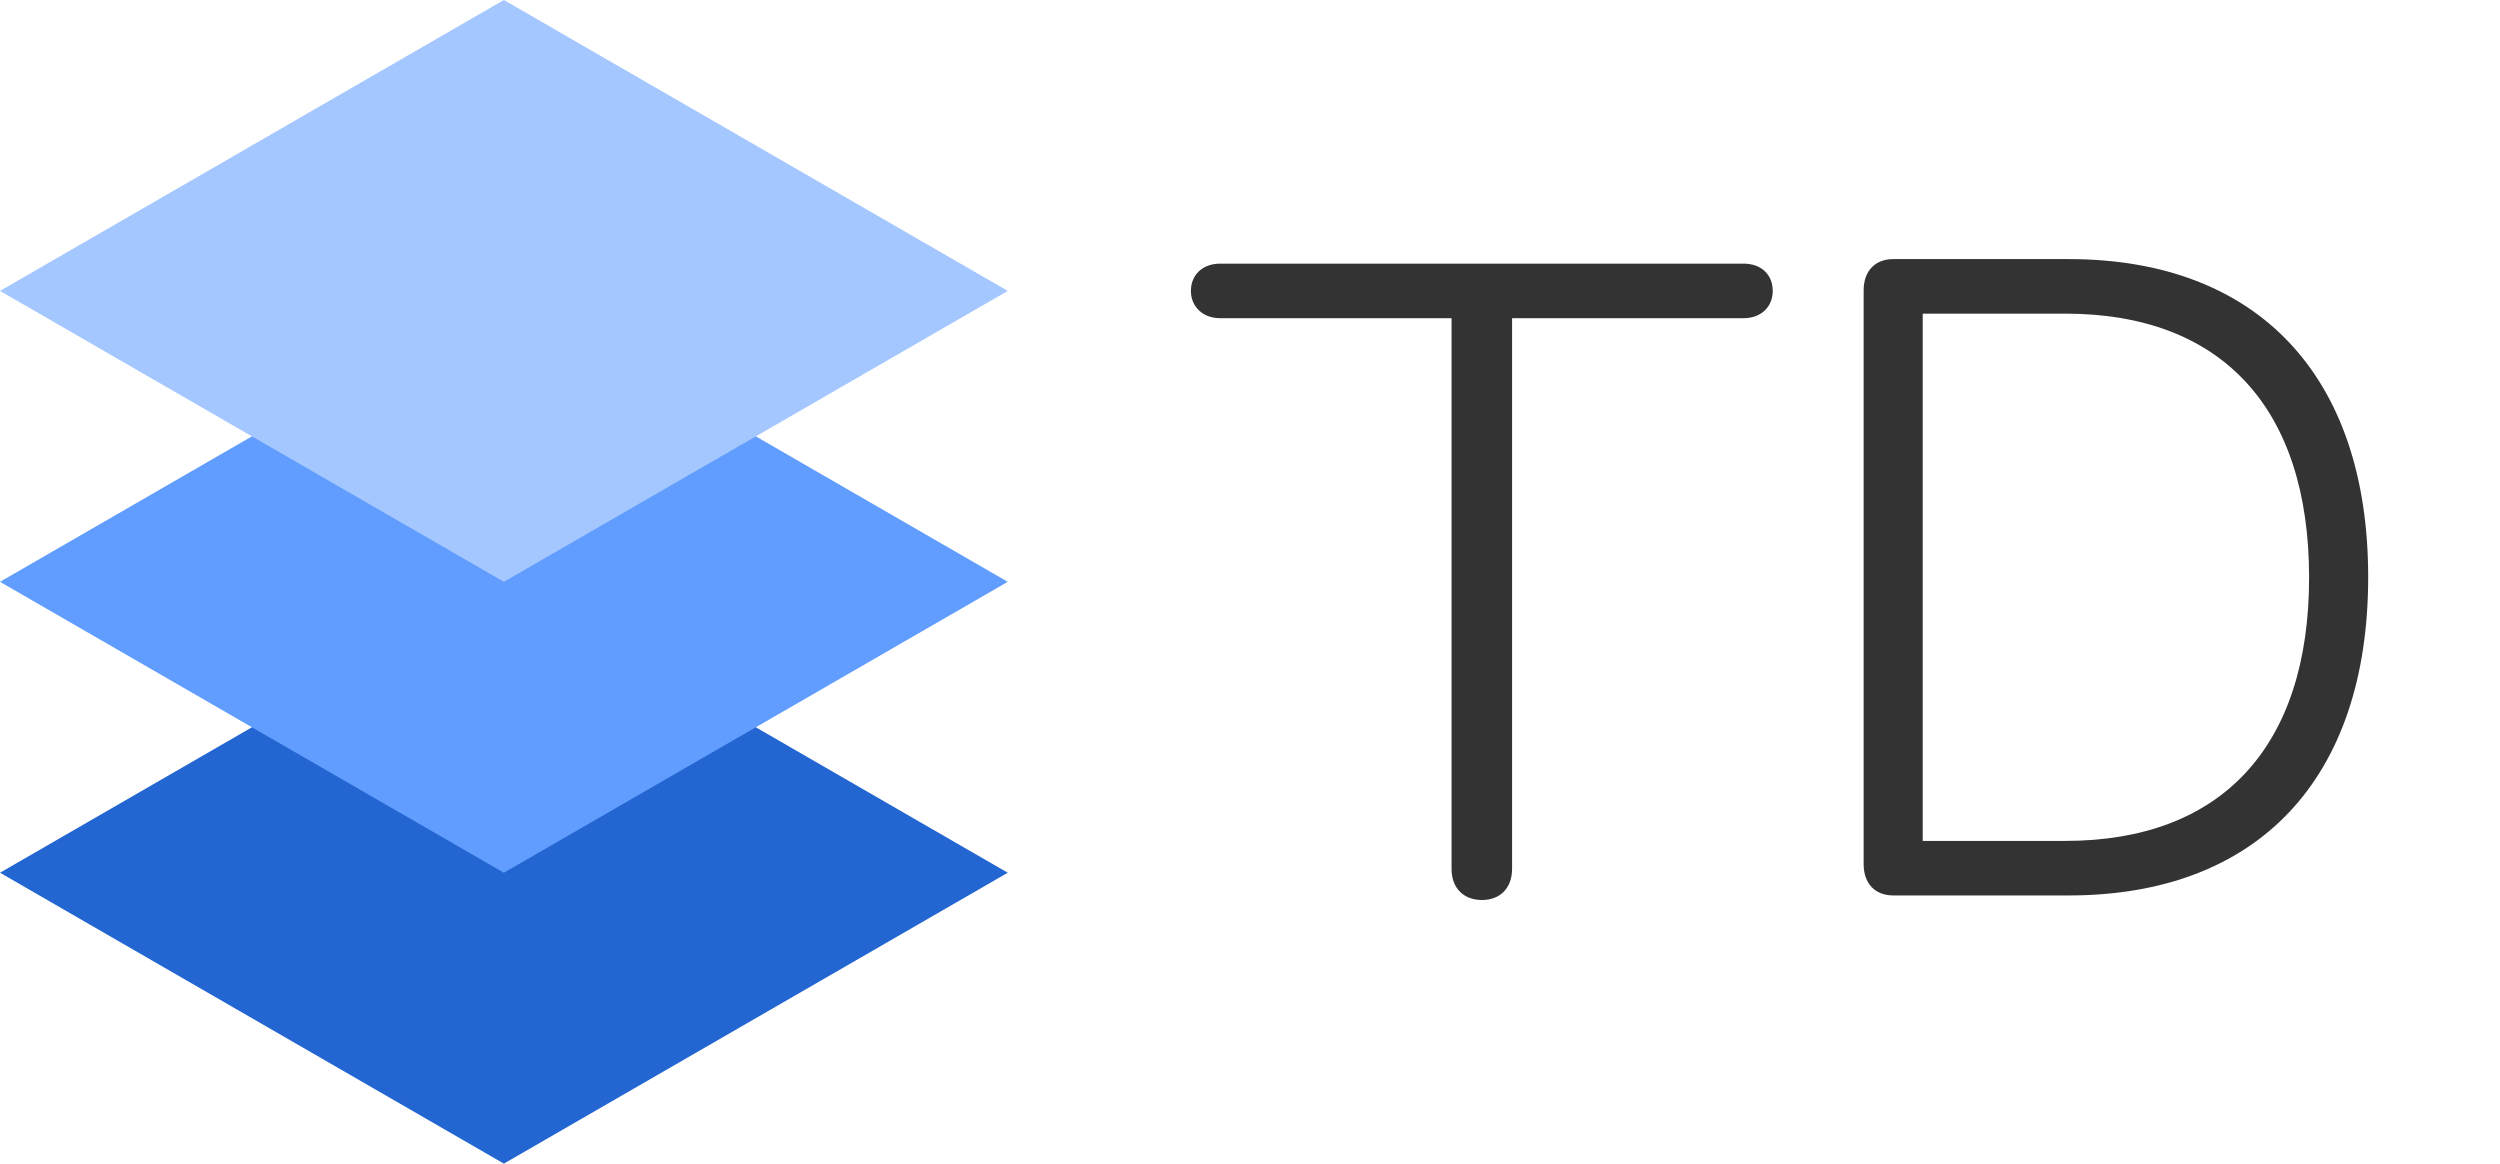
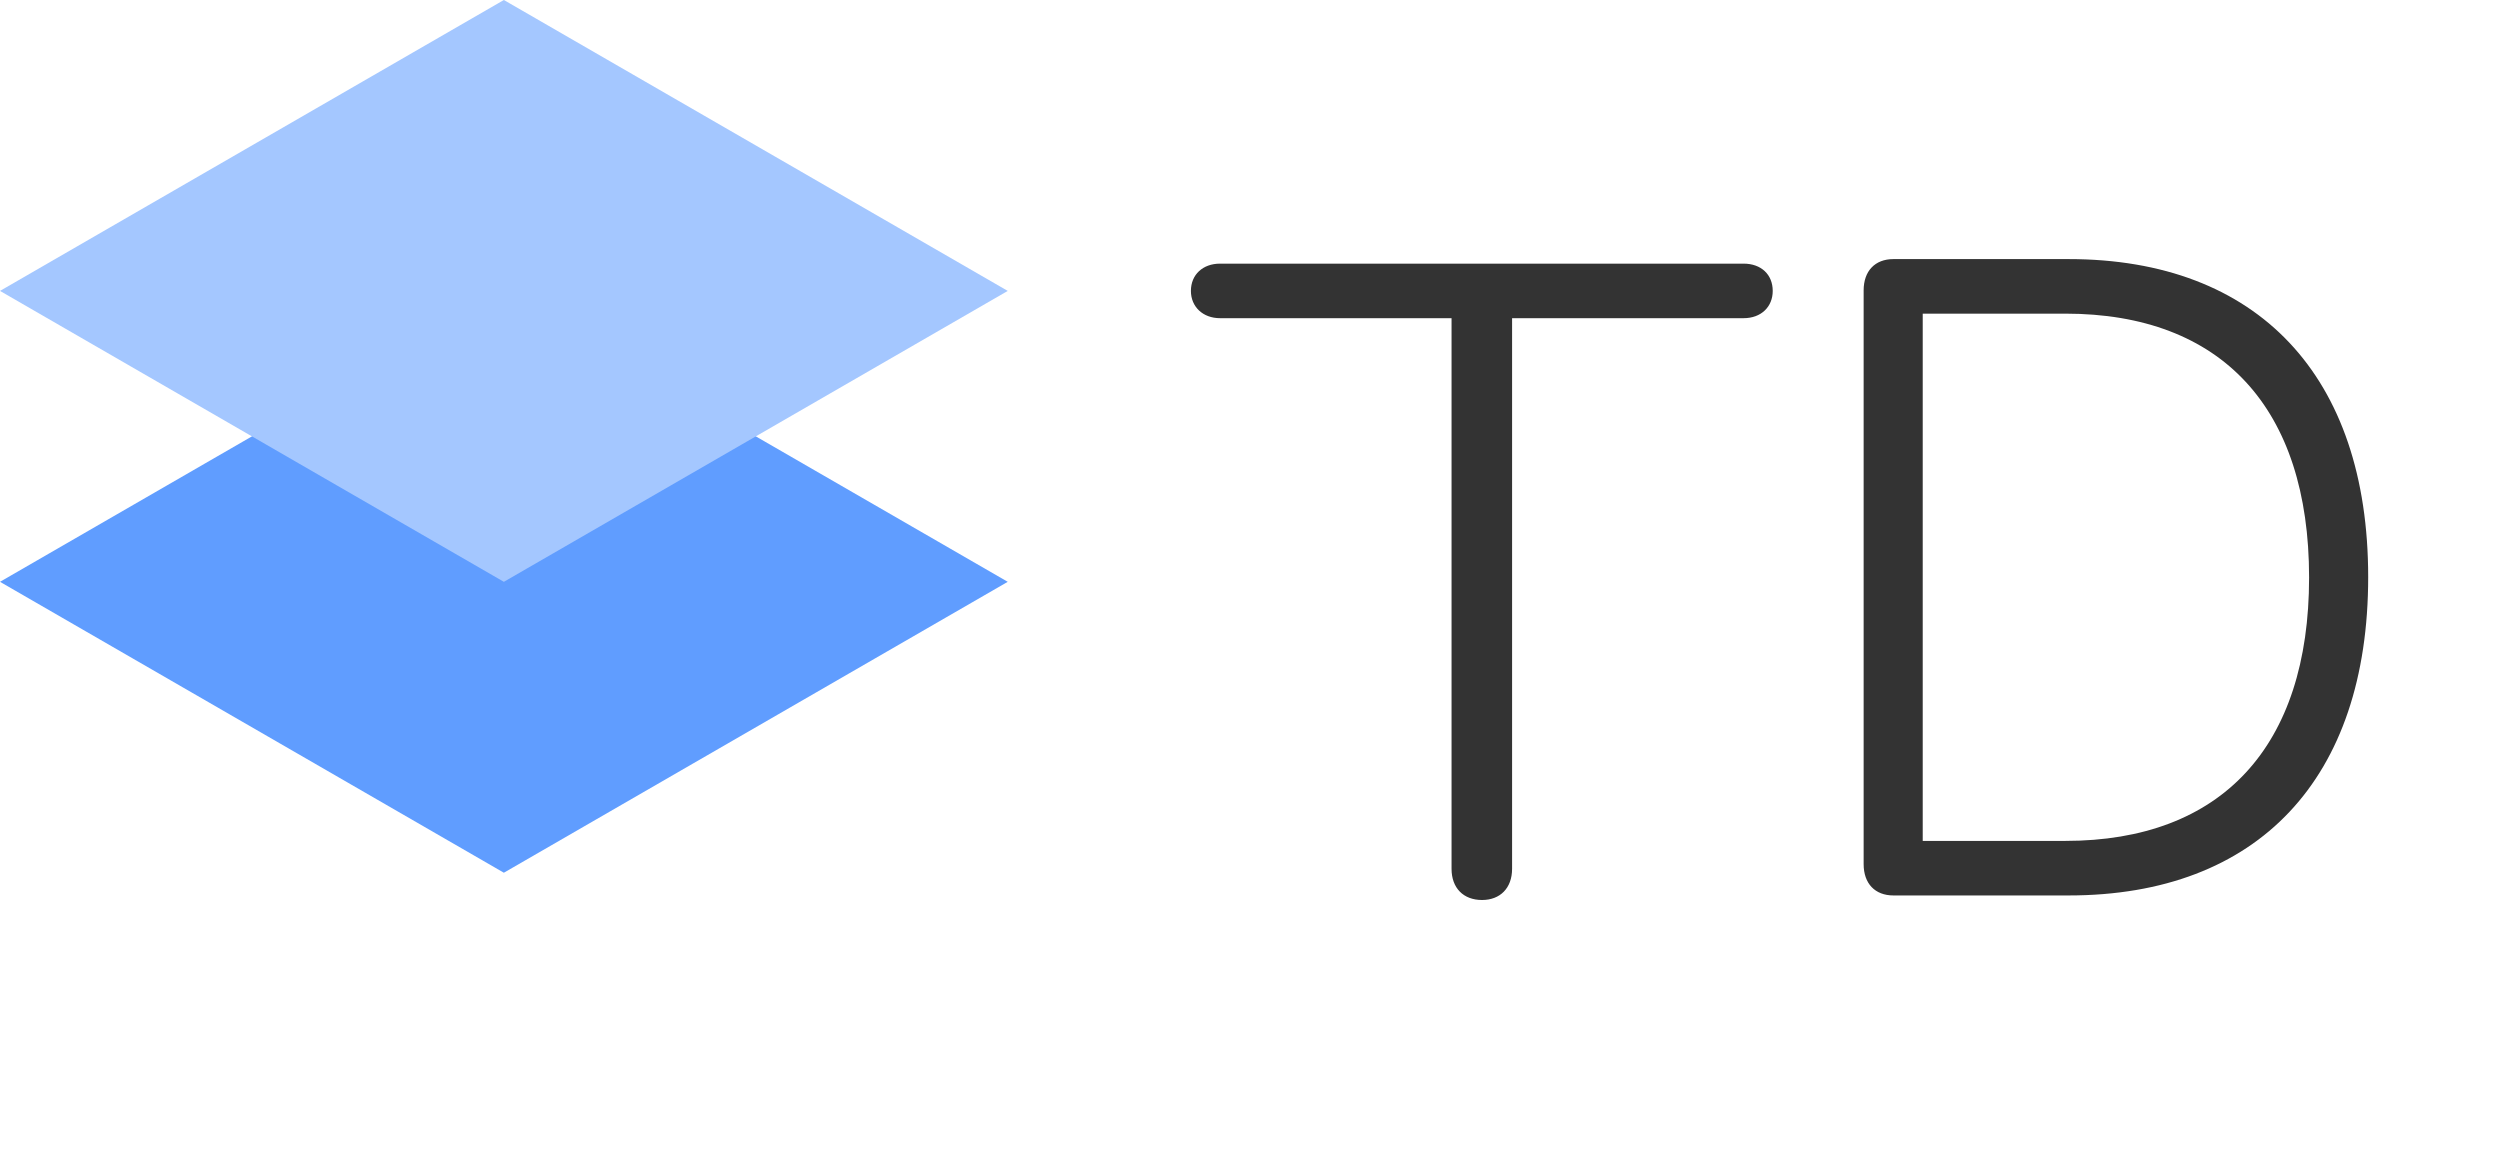
<svg xmlns="http://www.w3.org/2000/svg" width="550px" height="256px" viewBox="0 0 550 256" version="1.1">
  <title>Artboard Copy 12</title>
  <desc>Created with Sketch.</desc>
  <g id="Artboard-Copy-12" stroke="none" stroke-width="1" fill="none" fill-rule="evenodd">
    <g id="Group" fill-rule="nonzero">
      <g id="logo">
-         <polygon id="Path" fill="#2366D1" points="110.851 128 221.703 192 110.851 256 0 192" />
        <polygon id="Path" fill="#609DFF" points="110.851 64 221.703 128 110.851 192 0 128" />
        <polygon id="Path" fill="#A4C7FF" points="110.851 0 221.703 64 110.851 128 0 64" />
      </g>
      <path d="M326.049,198 C330.034,198 332.659,195.387 332.659,191.129 L332.659,70 L383.584,70 C387.473,70 390,67.484 390,64 C390,60.419 387.473,58 383.584,58 L268.416,58 C264.625,58 262,60.419 262,64 C262,67.484 264.625,70 268.416,70 L319.341,70 L319.341,191.129 C319.341,195.387 321.966,198 326.049,198 Z M416.552,197 L455.094,197 C496.815,197 521,171.29 521,126.951 C521,82.71 496.719,57 455.094,57 L416.552,57 C412.505,57 410,59.62 410,63.888 L410,190.112 C410,194.38 412.505,197 416.552,197 Z M423,185 L423,69 L454.341,69 C488.788,69 508,89.773 508,127.049 C508,164.227 488.788,185 454.341,185 L423,185 Z" id="TD" fill="#333333" />
    </g>
  </g>
</svg>